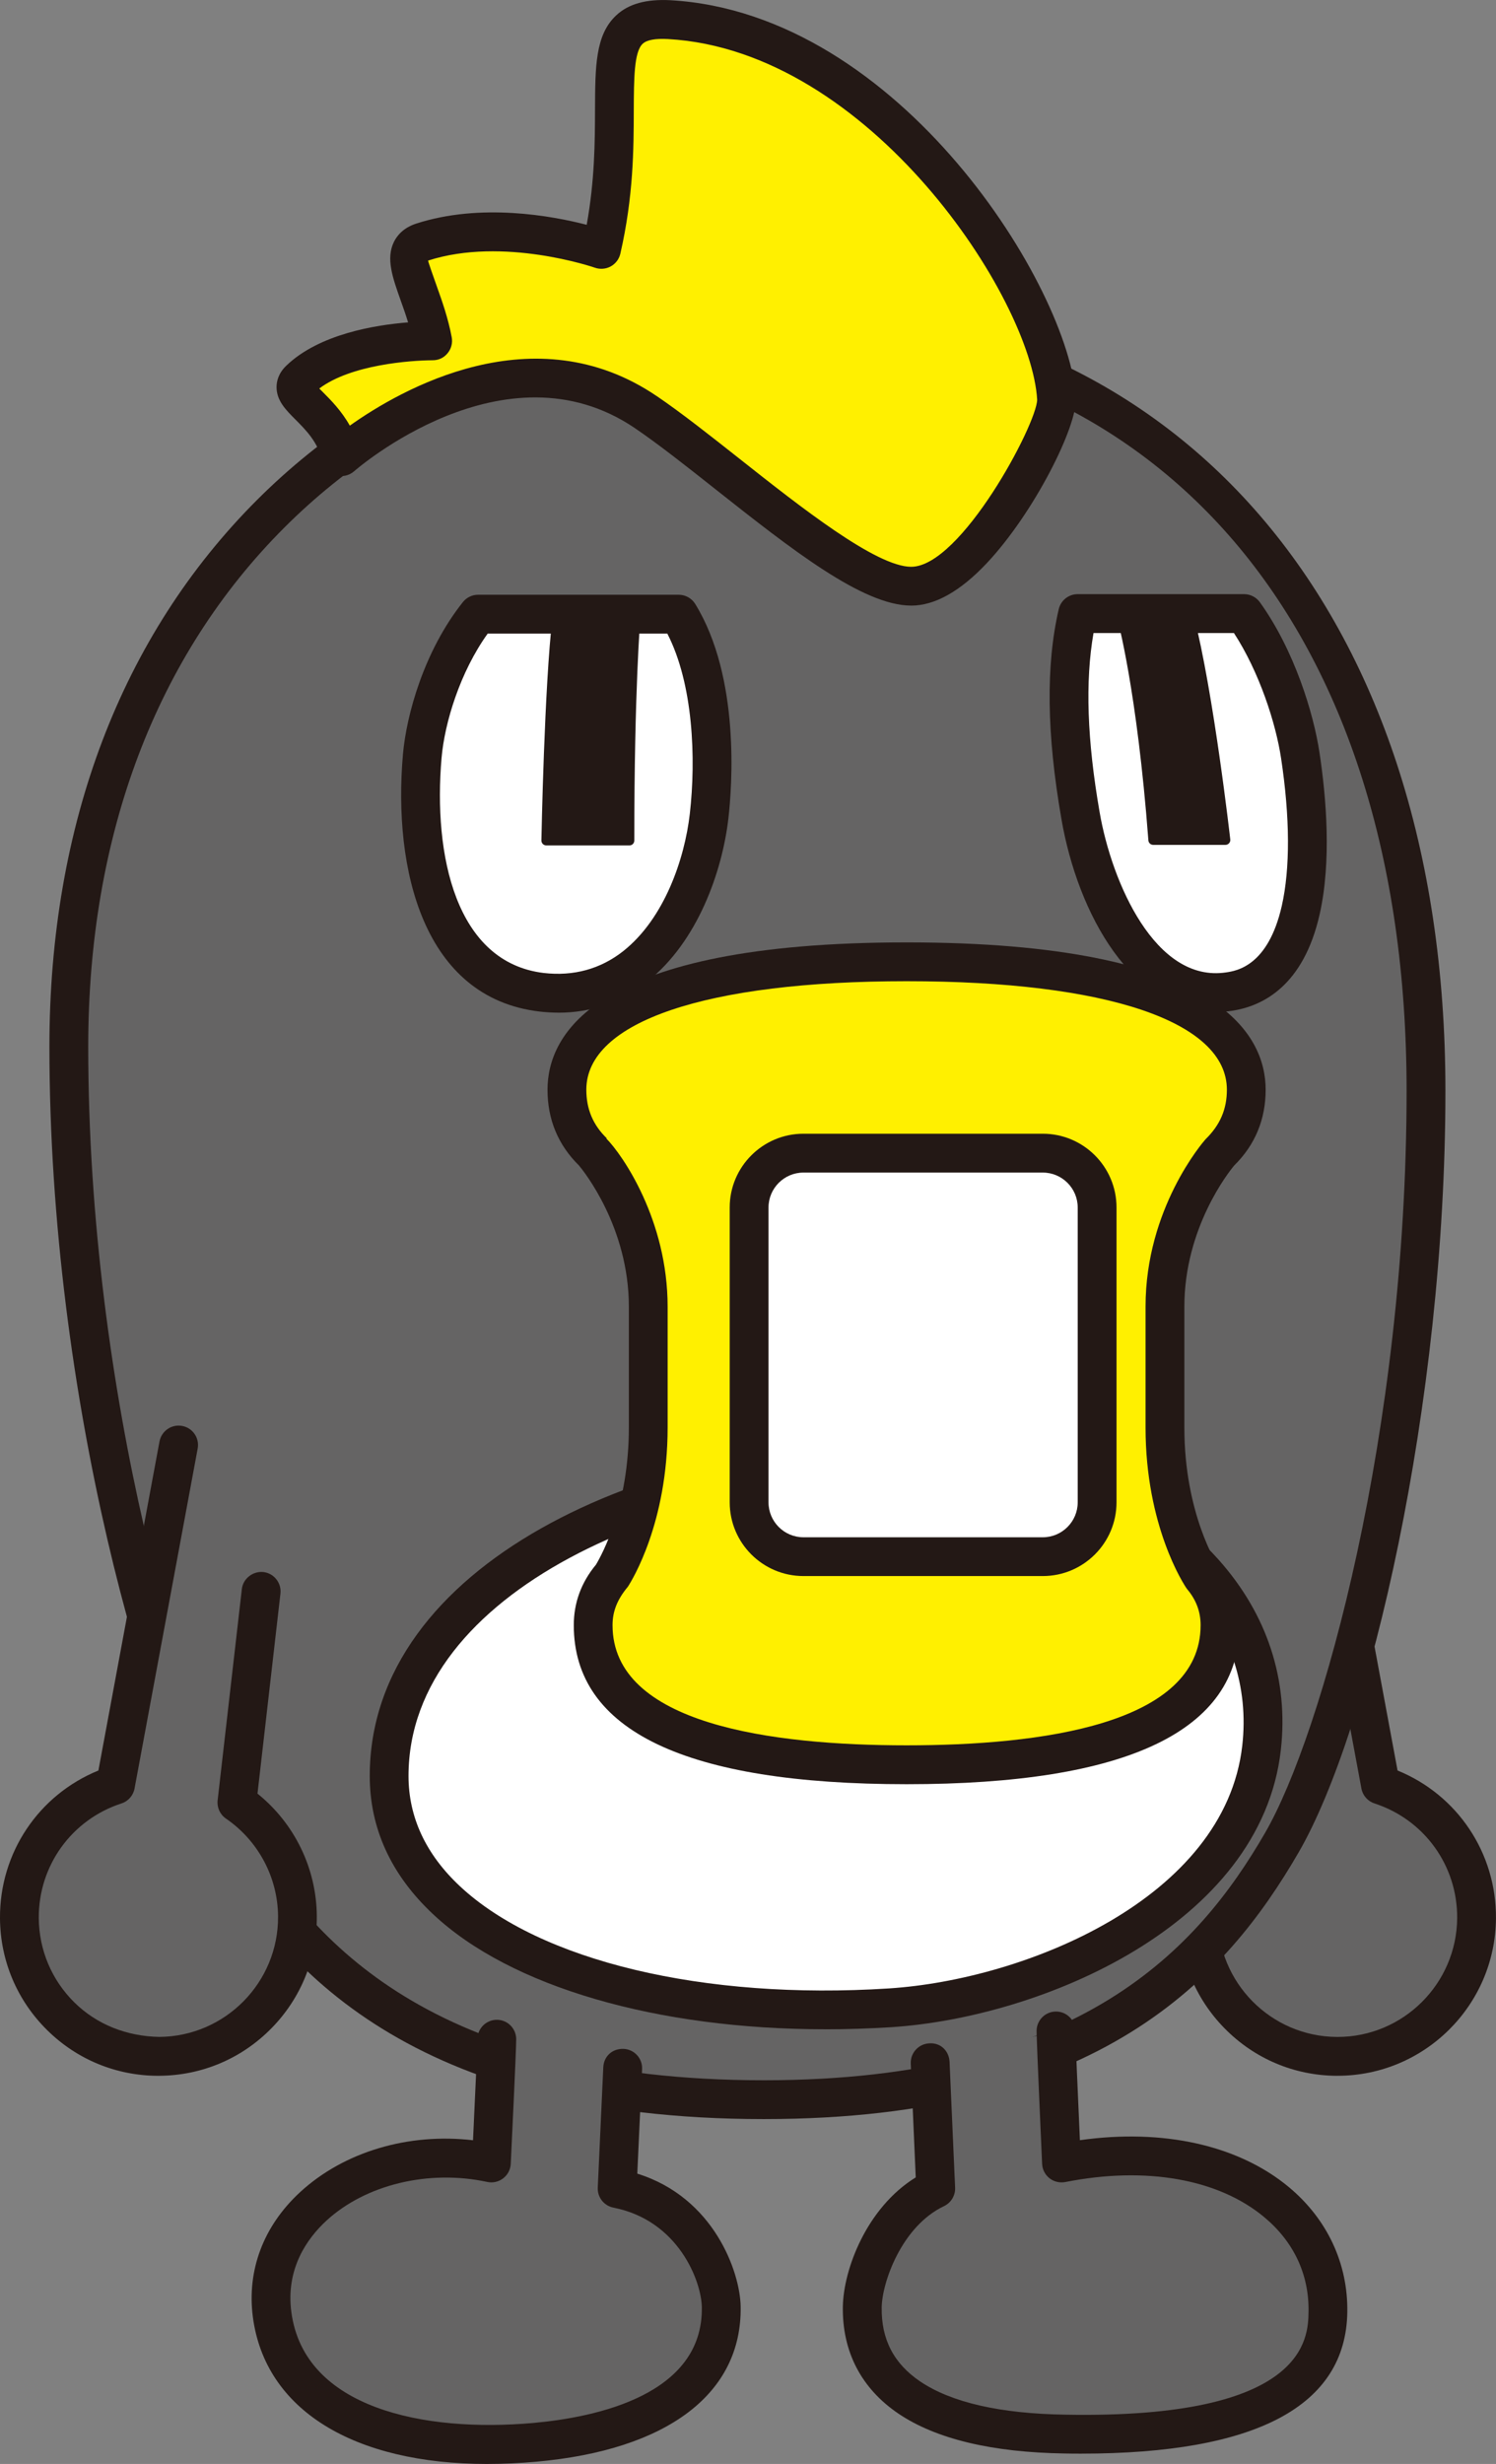
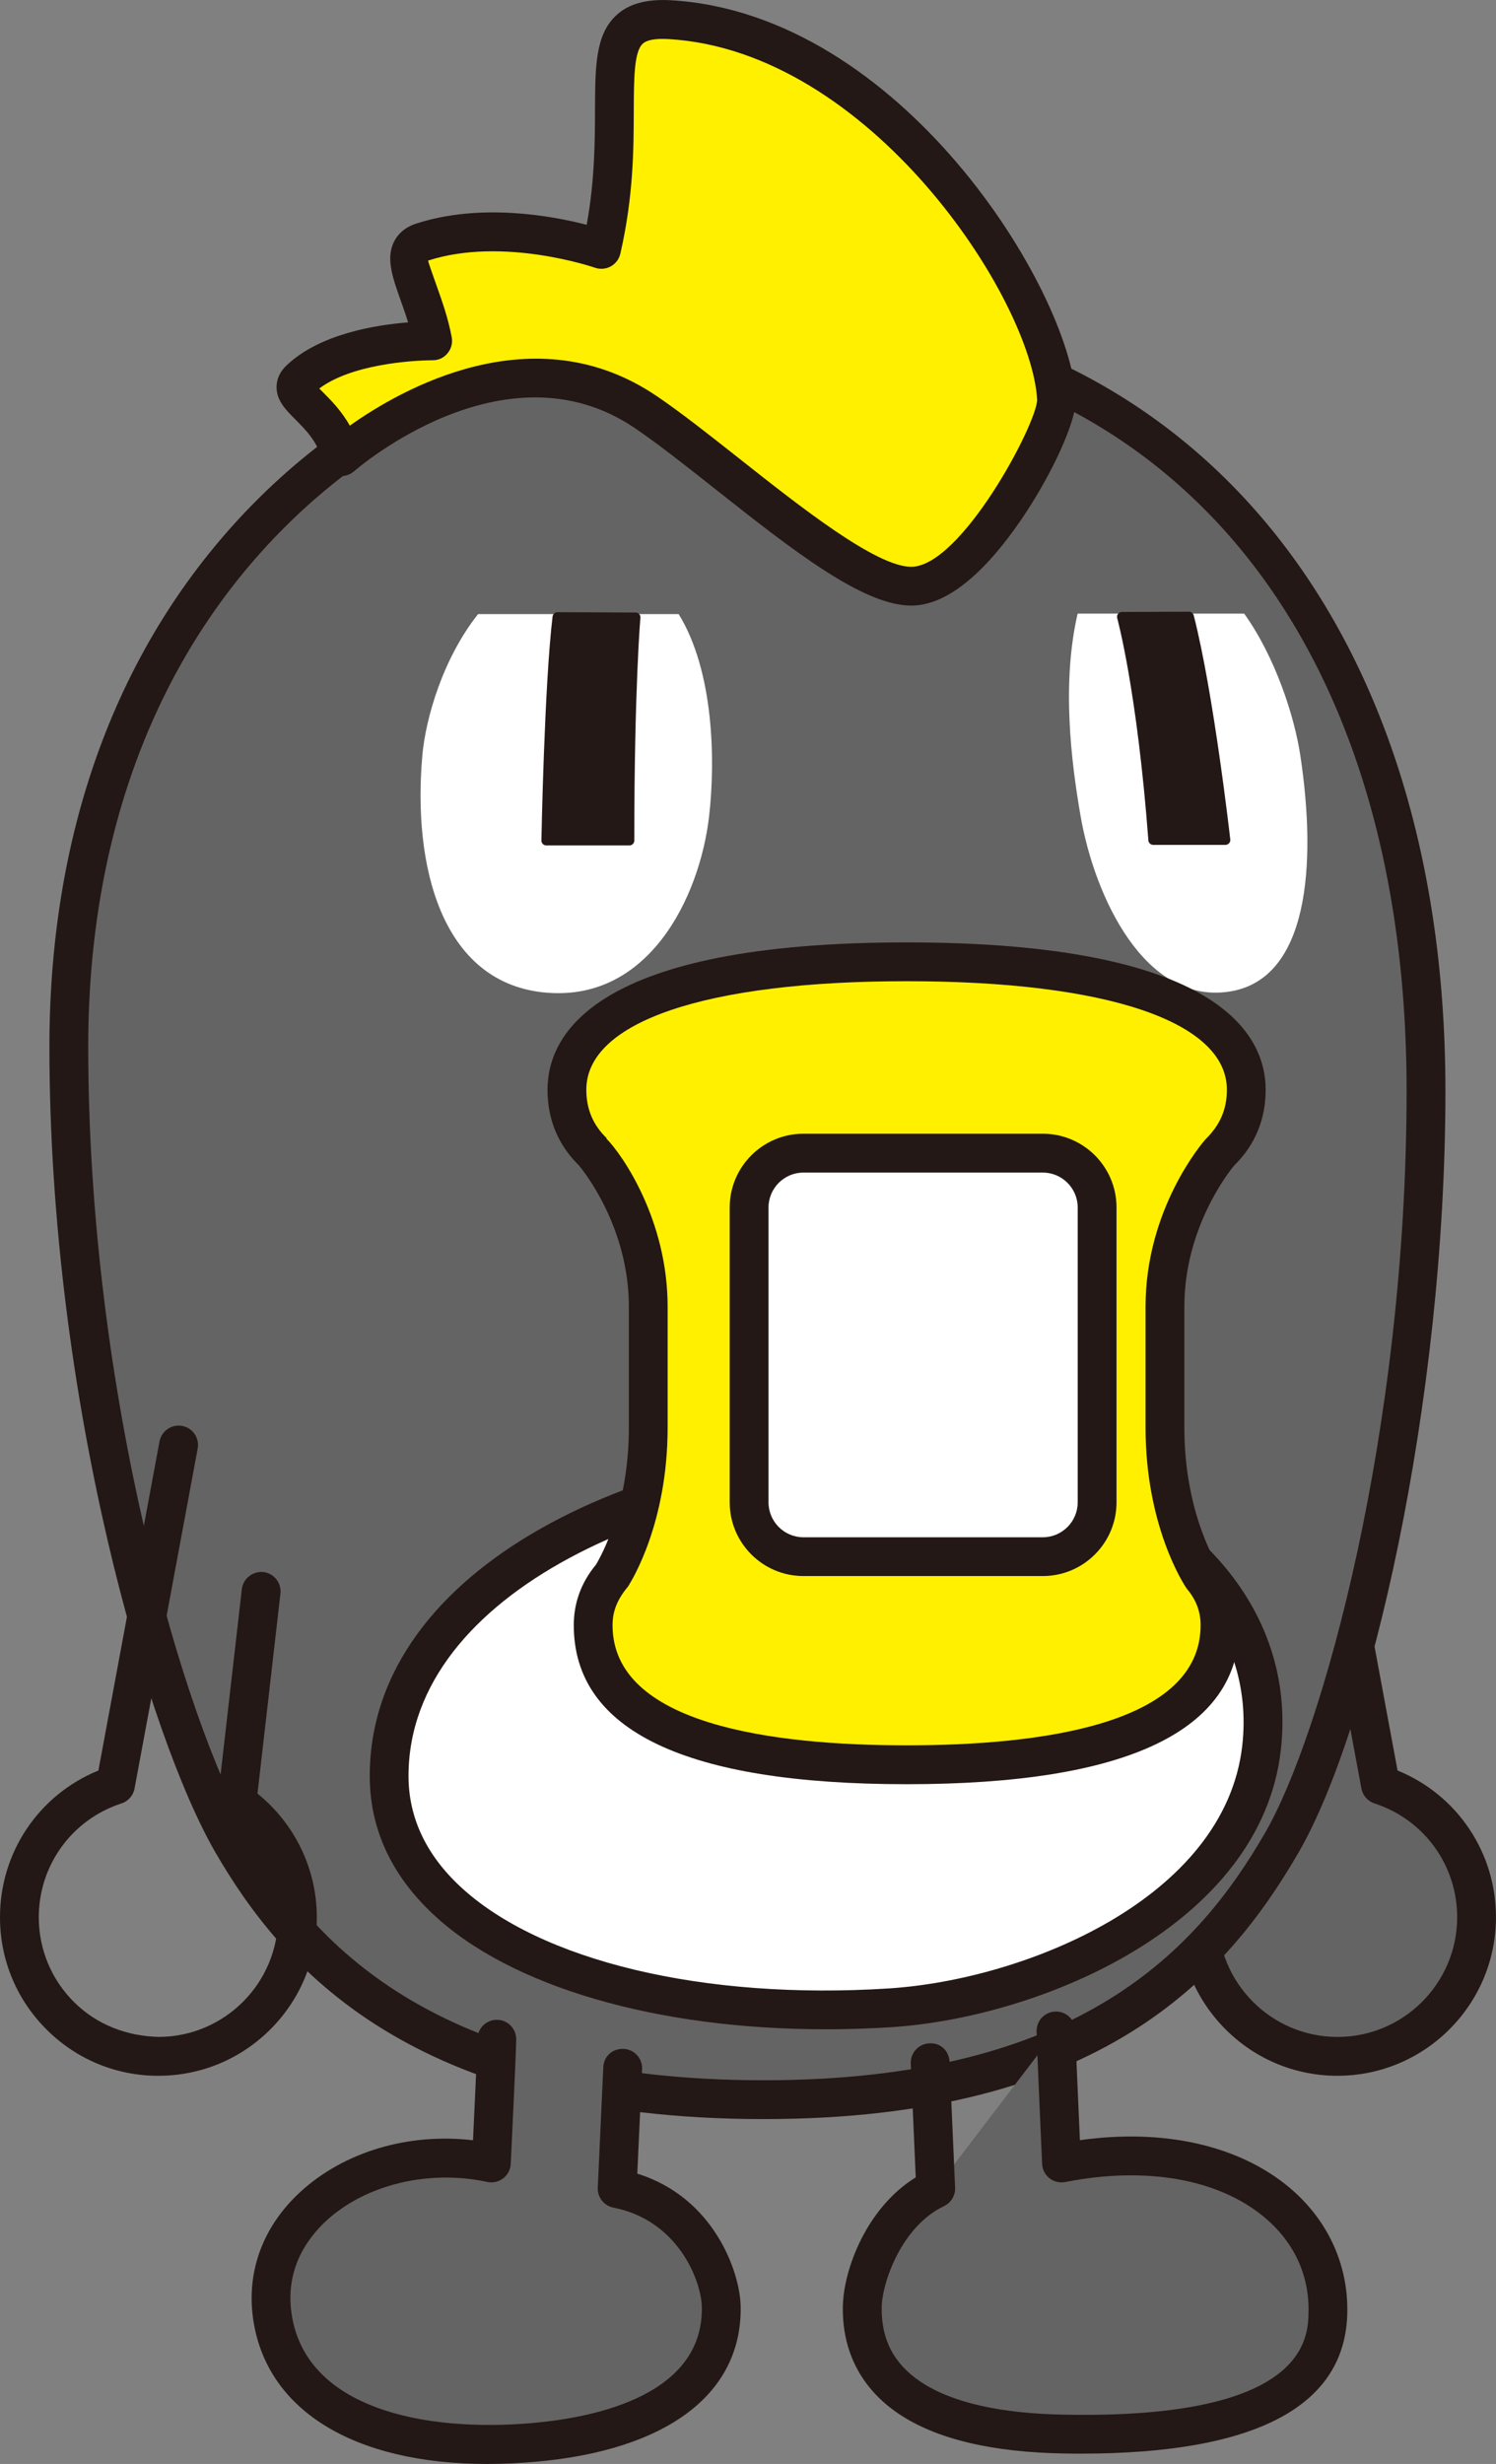
<svg xmlns="http://www.w3.org/2000/svg" id="_レイヤー_2" data-name="レイヤー 2" viewBox="0 0 60.754 100">
  <rect x="0" y="0" width="60.754" height="100" fill="#808080" stroke="none" />
  <defs>
    <style>
      .cls-1, .cls-2 {
        fill: #231815;
      }

      .cls-2, .cls-3, .cls-4, .cls-5 {
        fill-rule: evenodd;
      }

      .cls-3 {
        fill: #656464;
      }

      .cls-4 {
        fill: #fff000;
      }

      .cls-5 {
        fill: #fff;
      }
    </style>
  </defs>
  <g id="_レイヤー_1-2" data-name="レイヤー 1">
    <g>
      <path class="cls-3" d="M50.148,64.586l.983,8.57c-1.472,1.01-2.444,2.696-2.457,4.615-.023,3.117,2.487,5.663,5.604,5.686,3.119,.023,5.663-2.487,5.687-5.604,.017-2.523-1.623-4.67-3.901-5.411l-2.564-13.797" />
      <path class="cls-1" d="M54.321,84.246h-.047c-1.719-.013-3.328-.694-4.535-1.918-1.207-1.224-1.865-2.844-1.852-4.562,.014-1.939,.907-3.764,2.409-4.971l-.932-8.12c-.049-.433,.262-.823,.694-.873,.427-.042,.826,.261,.874,.694l.982,8.571c.033,.29-.096,.575-.337,.74-1.313,.9-2.104,2.384-2.116,3.97-.019,2.677,2.144,4.872,4.823,4.892h.036c2.66,0,4.836-2.156,4.857-4.823,.014-2.127-1.334-3.996-3.357-4.654-.275-.089-.479-.321-.532-.605l-2.564-13.797c-.08-.429,.202-.84,.631-.919,.419-.08,.839,.201,.92,.631l2.481,13.354c2.429,.99,4.016,3.344,3.996,6.001-.026,3.533-2.908,6.388-6.433,6.388" />
      <path class="cls-3" d="M31.023,12.978c15.752,0,26.889,11.33,26.889,31.293,0,13.377-3.281,26.075-5.855,30.515-2.709,4.673-7.585,10.429-21.034,10.429-13.642,0-18.882-5.756-21.591-10.429-2.574-4.44-6.636-17.728-6.636-32.304-.001-18.371,12.475-29.504,28.227-29.504" />
      <path class="cls-1" d="M31.023,86.003c-14.34,0-19.579-6.176-22.274-10.821-2.719-4.69-6.742-18.326-6.742-32.699-.001-9.011,2.917-16.686,8.438-22.199,5.227-5.219,12.536-8.094,20.578-8.094,16.813,0,27.677,12.593,27.677,32.082,0,12.741-3.096,25.964-5.963,30.91-2.92,5.038-8.026,10.821-21.714,10.821m0-72.237c-7.621,0-14.535,2.712-19.464,7.634-5.219,5.209-7.976,12.498-7.976,21.082,0,14.084,3.897,27.366,6.53,31.908,2.498,4.308,7.384,10.037,20.91,10.037,12.881,0,17.644-5.365,20.351-10.037,2.318-3.999,5.749-16.337,5.749-30.119,0-18.816-10.002-30.505-26.1-30.505" />
      <path class="cls-3" d="M20.178,82.762c0,.44-.222,5.022-.222,5.022-4.645-1-9.463,1.923-8.904,6.155,.558,4.23,5.409,5.654,10.665,5.184,4.972-.444,7.622-2.478,7.574-5.494-.019-1.268-1.071-4.185-4.227-4.806l.224-4.882" />
      <path class="cls-1" d="M19.796,100c-5.442,0-9.028-2.196-9.526-5.958-.251-1.901,.429-3.701,1.913-5.07,1.782-1.644,4.403-2.418,7.027-2.11,.082-1.749,.179-3.838,.179-4.101,0-.436,.353-.788,.788-.788,.434,0,.787,.353,.787,.788,0,.446-.199,4.589-.222,5.061-.011,.231-.125,.446-.308,.586-.185,.142-.42,.195-.646,.146-2.378-.513-4.941,.106-6.536,1.575-.775,.717-1.653,1.939-1.42,3.705,.52,3.922,5.406,4.893,9.815,4.502,2.584-.231,6.911-1.148,6.855-4.697-.017-1.049-.943-3.523-3.59-4.043-.383-.075-.654-.419-.636-.81l.224-4.882c.02-.434,.345-.765,.824-.751,.436,.019,.773,.388,.752,.823l-.195,4.241c3.106,.963,4.177,3.986,4.198,5.398,.056,3.523-2.967,5.816-8.292,6.292-.688,.062-1.354,.092-1.992,.092" />
-       <path class="cls-3" d="M42.884,82.427c0,.44,.224,5.358,.224,5.358,6.373-1.258,10.885,1.776,10.82,6.043-.063,3.983-4.822,5.052-10.665,4.961-5.844-.089-8.293-2.143-8.246-5.16,.019-1.267,.929-3.827,2.981-4.804l-.224-5.107" />
+       <path class="cls-3" d="M42.884,82.427c0,.44,.224,5.358,.224,5.358,6.373-1.258,10.885,1.776,10.82,6.043-.063,3.983-4.822,5.052-10.665,4.961-5.844-.089-8.293-2.143-8.246-5.16,.019-1.267,.929-3.827,2.981-4.804" />
      <path class="cls-1" d="M43.899,99.581c-.212,0-.43-.001-.649-.006-2.963-.044-5.236-.589-6.759-1.615-1.509-1.018-2.292-2.52-2.262-4.344,.024-1.505,.96-4.013,2.96-5.247l-.202-4.617c-.019-.436,.318-.803,.753-.823,.473-.032,.803,.318,.823,.754l.225,5.107c.013,.315-.165,.609-.45,.745-1.736,.826-2.517,3.119-2.531,4.105-.022,1.303,.492,2.288,1.565,3.013,1.267,.853,3.254,1.306,5.904,1.346,9.785,.179,9.85-3.11,9.865-4.185,.023-1.505-.599-2.831-1.799-3.831-1.86-1.551-4.807-2.073-8.079-1.425-.226,.043-.462-.013-.641-.153-.181-.142-.29-.355-.301-.585-.021-.506-.224-4.949-.224-5.394,0-.434,.353-.788,.788-.788,.436,0,.788,.354,.788,.788,0,.265,.097,2.547,.183,4.433,3.39-.479,6.448,.205,8.495,1.912,1.554,1.299,2.394,3.097,2.365,5.067-.06,3.813-3.699,5.743-10.817,5.743" />
      <path class="cls-5" d="M15.804,72.074c0,6.671,9.746,10.09,20.344,9.41,5.984-.384,14.342-4.003,15.086-10.549,.752-6.629-5.726-11.74-14.191-11.74-10.621,0-21.239,5.022-21.239,12.88" />
      <path class="cls-1" d="M33.517,82.358c-6.827,0-12.779-1.714-15.927-4.668-1.71-1.601-2.574-3.49-2.574-5.614,0-8.557,11.198-13.669,22.027-13.669,5.133,0,9.668,1.782,12.442,4.889,1.979,2.216,2.854,4.889,2.531,7.728-.807,7.111-9.736,10.857-15.818,11.249-.906,.057-1.802,.086-2.682,.086m3.526-22.375c-9.835,0-20.452,4.624-20.452,12.093,0,1.671,.7,3.173,2.077,4.465,3.248,3.047,9.921,4.641,17.43,4.158,5.534-.355,13.647-3.646,14.352-9.852,.271-2.381-.47-4.628-2.143-6.501-2.438-2.73-6.648-4.362-11.264-4.362" />
      <path class="cls-4" d="M26.223,16.722c3.242,2.2,8.349,7.068,10.78,7.068,2.627,0,5.973-6.44,5.905-7.607-.252-4.301-7.063-14.895-15.726-15.386-3.572-.204-1.399,3.411-2.758,9.324,0,0-3.93-1.38-7.28-.295-1.194,.386,.032,1.903,.427,4.006,0,0-3.692-.064-5.401,1.577-.704,.677,1.236,1.18,1.687,3.126,0,0,6.519-5.78,12.365-1.812" />
      <path class="cls-1" d="M37.004,24.578c-1.969,0-4.872-2.292-7.943-4.718-1.194-.945-2.323-1.836-3.279-2.485-5.283-3.583-11.339,1.696-11.399,1.75-.209,.183-.497,.245-.764,.161-.264-.083-.466-.301-.529-.572-.179-.773-.665-1.258-1.092-1.687-.397-.397-.771-.773-.767-1.329,.003-.221,.073-.549,.396-.857,1.337-1.287,3.628-1.654,4.946-1.757-.097-.32-.206-.625-.307-.907-.321-.906-.601-1.688-.268-2.361,.12-.244,.373-.569,.904-.741,2.626-.849,5.518-.315,6.924,.049,.328-1.809,.334-3.373,.338-4.663,.007-1.764,.011-3.039,.856-3.833,.5-.473,1.231-.671,2.207-.619,9.368,.535,16.209,11.733,16.467,16.129,.069,1.158-1.711,4.694-3.625,6.724-1.075,1.139-2.107,1.717-3.066,1.717m-10.338-8.508c1.003,.681,2.154,1.59,3.374,2.553,2.468,1.951,5.543,4.379,6.964,4.379,2.017,0,5.098-5.776,5.117-6.782-.242-4.118-6.795-14.17-14.984-14.635-.519-.03-.87,.034-1.038,.192-.351,.33-.354,1.423-.36,2.69-.003,1.559-.01,3.5-.546,5.831-.05,.218-.192,.404-.388,.513-.196,.108-.434,.126-.641,.054-.037-.014-3.725-1.277-6.778-.29,.009,.073,.215,.651,.364,1.072,.201,.563,.45,1.264,.596,2.04,.044,.234-.02,.473-.173,.654-.152,.181-.357,.282-.615,.279-.88,.007-3.298,.173-4.591,1.147,.05,.049,.1,.1,.145,.145,.324,.324,.755,.757,1.095,1.362,2.071-1.471,7.483-4.578,12.458-1.203" />
-       <path class="cls-3" d="M10.605,64.586l-.985,8.57c1.472,1.01,2.445,2.696,2.458,4.615,.023,3.117-2.487,5.663-5.604,5.686-3.119,.023-5.664-2.487-5.687-5.604-.017-2.523,1.623-4.67,3.901-5.411l2.564-13.797" />
      <path class="cls-1" d="M6.431,84.246c-1.701,0-3.302-.656-4.514-1.852C.693,81.187,.012,79.577,0,77.857c-.02-2.657,1.567-5.011,3.996-6.001l2.481-13.354c.082-.43,.496-.711,.92-.631,.429,.079,.711,.49,.631,.919l-2.564,13.797c-.053,.284-.256,.516-.532,.605-2.022,.658-3.371,2.527-3.357,4.655,.01,1.297,.525,2.513,1.448,3.424,.925,.91,2.144,1.372,3.446,1.397,2.679-.02,4.842-2.214,4.823-4.892-.011-1.585-.803-3.07-2.117-3.97-.241-.165-.37-.45-.337-.74l.983-8.571c.049-.433,.453-.737,.874-.694,.431,.05,.742,.44,.694,.873l-.932,8.12c1.502,1.208,2.395,3.031,2.409,4.971,.013,1.719-.645,3.338-1.852,4.562-1.207,1.224-2.816,1.905-4.535,1.918h-.049" />
      <path class="cls-5" d="M17.149,30.683c.139-1.585,.866-3.999,2.266-5.759h8.147c1.438,2.335,1.492,5.968,1.236,8.198-.383,3.318-2.495,7.654-6.808,7.145-4.072-.486-5.229-5.131-4.84-9.584" />
-       <path class="cls-1" d="M22.683,41.099c-.258,0-.52-.016-.785-.047-4.704-.562-5.942-5.76-5.534-10.437,.142-1.618,.864-4.208,2.435-6.18,.149-.188,.376-.297,.616-.297h8.147c.274,0,.527,.14,.672,.374,1.835,2.981,1.495,7.414,1.347,8.702-.247,2.137-1.24,5.001-3.291,6.622-1.061,.84-2.272,1.264-3.608,1.264m-4.749-10.347c-.344,3.942,.565,8.306,4.149,8.735,1.201,.139,2.303-.156,3.228-.887,1.673-1.323,2.493-3.744,2.703-5.567,.258-2.249,.14-5.28-.913-7.32h-7.294c-1.125,1.562-1.749,3.621-1.873,5.039" />
      <path class="cls-2" d="M25.813,25.056s-.249,2.832-.249,9.058h-3.38s.115-6.269,.453-9.07l3.176,.011Z" />
      <path class="cls-1" d="M25.564,34.311h-3.381c-.053,0-.103-.022-.139-.059-.039-.037-.057-.089-.057-.142,.001-.063,.119-6.311,.454-9.091,.013-.097,.096-.173,.196-.173h.001l3.176,.013c.055,0,.106,.023,.143,.064,.039,.04,.056,.095,.05,.151-.003,.027-.248,2.898-.248,9.041,0,.109-.087,.196-.196,.196m-3.179-.394h2.981c.004-5.098,.179-7.905,.234-8.666l-2.788-.01c-.284,2.544-.404,7.607-.427,8.676" />
      <path class="cls-5" d="M52.808,30.663c-.239-1.585-1.016-4-2.282-5.76h-6.762c-.651,2.816-.269,5.973,.116,8.197,.573,3.32,2.619,7.658,6.034,7.145,3.226-.484,3.566-5.128,2.894-9.582" />
-       <path class="cls-1" d="M49.363,41.073c-3.367,0-5.587-3.946-6.259-7.84-.599-3.447-.635-6.229-.108-8.508,.082-.357,.401-.611,.768-.611h6.762c.252,0,.49,.122,.639,.328,1.4,1.948,2.18,4.505,2.421,6.103,.274,1.806,.495,4.413,.004,6.572-.655,2.885-2.298,3.717-3.56,3.906-.226,.034-.45,.05-.668,.05m-4.953-15.382c-.343,1.959-.261,4.349,.248,7.274,.492,2.848,2.265,6.937,5.14,6.499,.421-.063,1.701-.254,2.257-2.696,.344-1.519,.335-3.589-.027-5.987-.216-1.435-.886-3.51-1.916-5.09h-5.702Z" />
      <path class="cls-2" d="M45.559,25.034s.803,2.832,1.274,9.058h2.933s-.665-5.902-1.481-9.068l-2.726,.01Z" />
      <path class="cls-1" d="M49.765,34.289h-2.932c-.103,0-.189-.079-.196-.182-.464-6.127-1.26-8.991-1.266-9.02-.017-.059-.006-.122,.032-.172,.036-.049,.093-.077,.155-.079l2.728-.01h.001c.089,0,.168,.06,.191,.148,.808,3.143,1.478,9.037,1.485,9.096,.006,.056-.011,.112-.05,.153-.037,.042-.09,.066-.146,.066m-2.75-.394h2.53c-.128-1.078-.714-5.876-1.412-8.674l-2.321,.01c.199,.813,.813,3.623,1.203,8.664" />
      <path class="cls-4" d="M26.327,57.94v-4.912c0-3.732-2.236-6.265-2.237-6.265-.707-.685-1.066-1.524-1.066-2.537,0-3.117,4.475-5.19,13.795-5.19,9.321,0,13.794,2.073,13.794,5.19,0,1.013-.358,1.852-1.066,2.536h.001s-2.236,2.534-2.236,6.266v4.912c0,3.813,1.483,6.024,1.488,6.031,.497,.586,.748,1.251,.748,1.988,0,3.694-4.2,5.664-12.729,5.664-8.53,0-12.729-1.971-12.729-5.664,0-.737,.251-1.402,.75-1.988,.004-.009,1.488-2.219,1.488-6.031" />
      <path class="cls-1" d="M36.818,72.412c-8.968,0-13.516-2.171-13.516-6.454,0-.909,.302-1.734,.9-2.455,.267-.449,1.336-2.421,1.336-5.564v-4.91c0-3.226-1.843-5.511-2.024-5.726-.85-.836-1.279-1.87-1.279-3.076,0-2.233,1.893-5.98,14.582-5.98s14.582,3.747,14.582,5.98c0,1.205-.43,2.24-1.276,3.073-.218,.259-2.025,2.533-2.025,5.729v4.91c0,3.502,1.342,5.574,1.356,5.594,.565,.658,.88,1.499,.88,2.425,0,4.283-4.548,6.454-13.517,6.454m-12.192-26.204c.658,.665,2.488,3.31,2.488,6.82v4.91c0,3.867-1.449,6.205-1.614,6.458-.44,.527-.623,1.01-.623,1.561,0,4.032,6.494,4.877,11.941,4.877,5.448,0,11.941-.846,11.941-4.877,0-.55-.182-1.033-.56-1.478-.122-.172-1.676-2.543-1.676-6.542v-4.91c0-3.986,2.335-6.676,2.434-6.788,.598-.583,.869-1.227,.869-2.014,0-2.758-4.863-4.403-13.007-4.403s-13.007,1.645-13.007,4.403c0,.785,.271,1.43,.827,1.969l-.011,.013Zm.212,17.761h0Z" />
      <path class="cls-5" d="M32.628,63.177h9.721c1.218,0,2.206-.988,2.206-2.206v-11.964c0-1.218-.988-2.206-2.206-2.206h-9.721c-1.218,0-2.206,.988-2.206,2.206v11.964c0,1.218,.987,2.206,2.206,2.206" />
      <path class="cls-1" d="M42.349,63.964h-9.721c-1.651,0-2.994-1.342-2.994-2.993v-11.965c0-1.651,1.343-2.994,2.994-2.994h9.721c1.653,0,2.994,1.343,2.994,2.994v11.965c0,1.651-1.342,2.993-2.994,2.993m-9.721-16.375c-.781,0-1.418,.636-1.418,1.418v11.965c0,.781,.636,1.418,1.418,1.418h9.721c.781,0,1.418-.636,1.418-1.418v-11.965c0-.781-.636-1.418-1.418-1.418h-9.721Z" />
    </g>
  </g>
</svg>